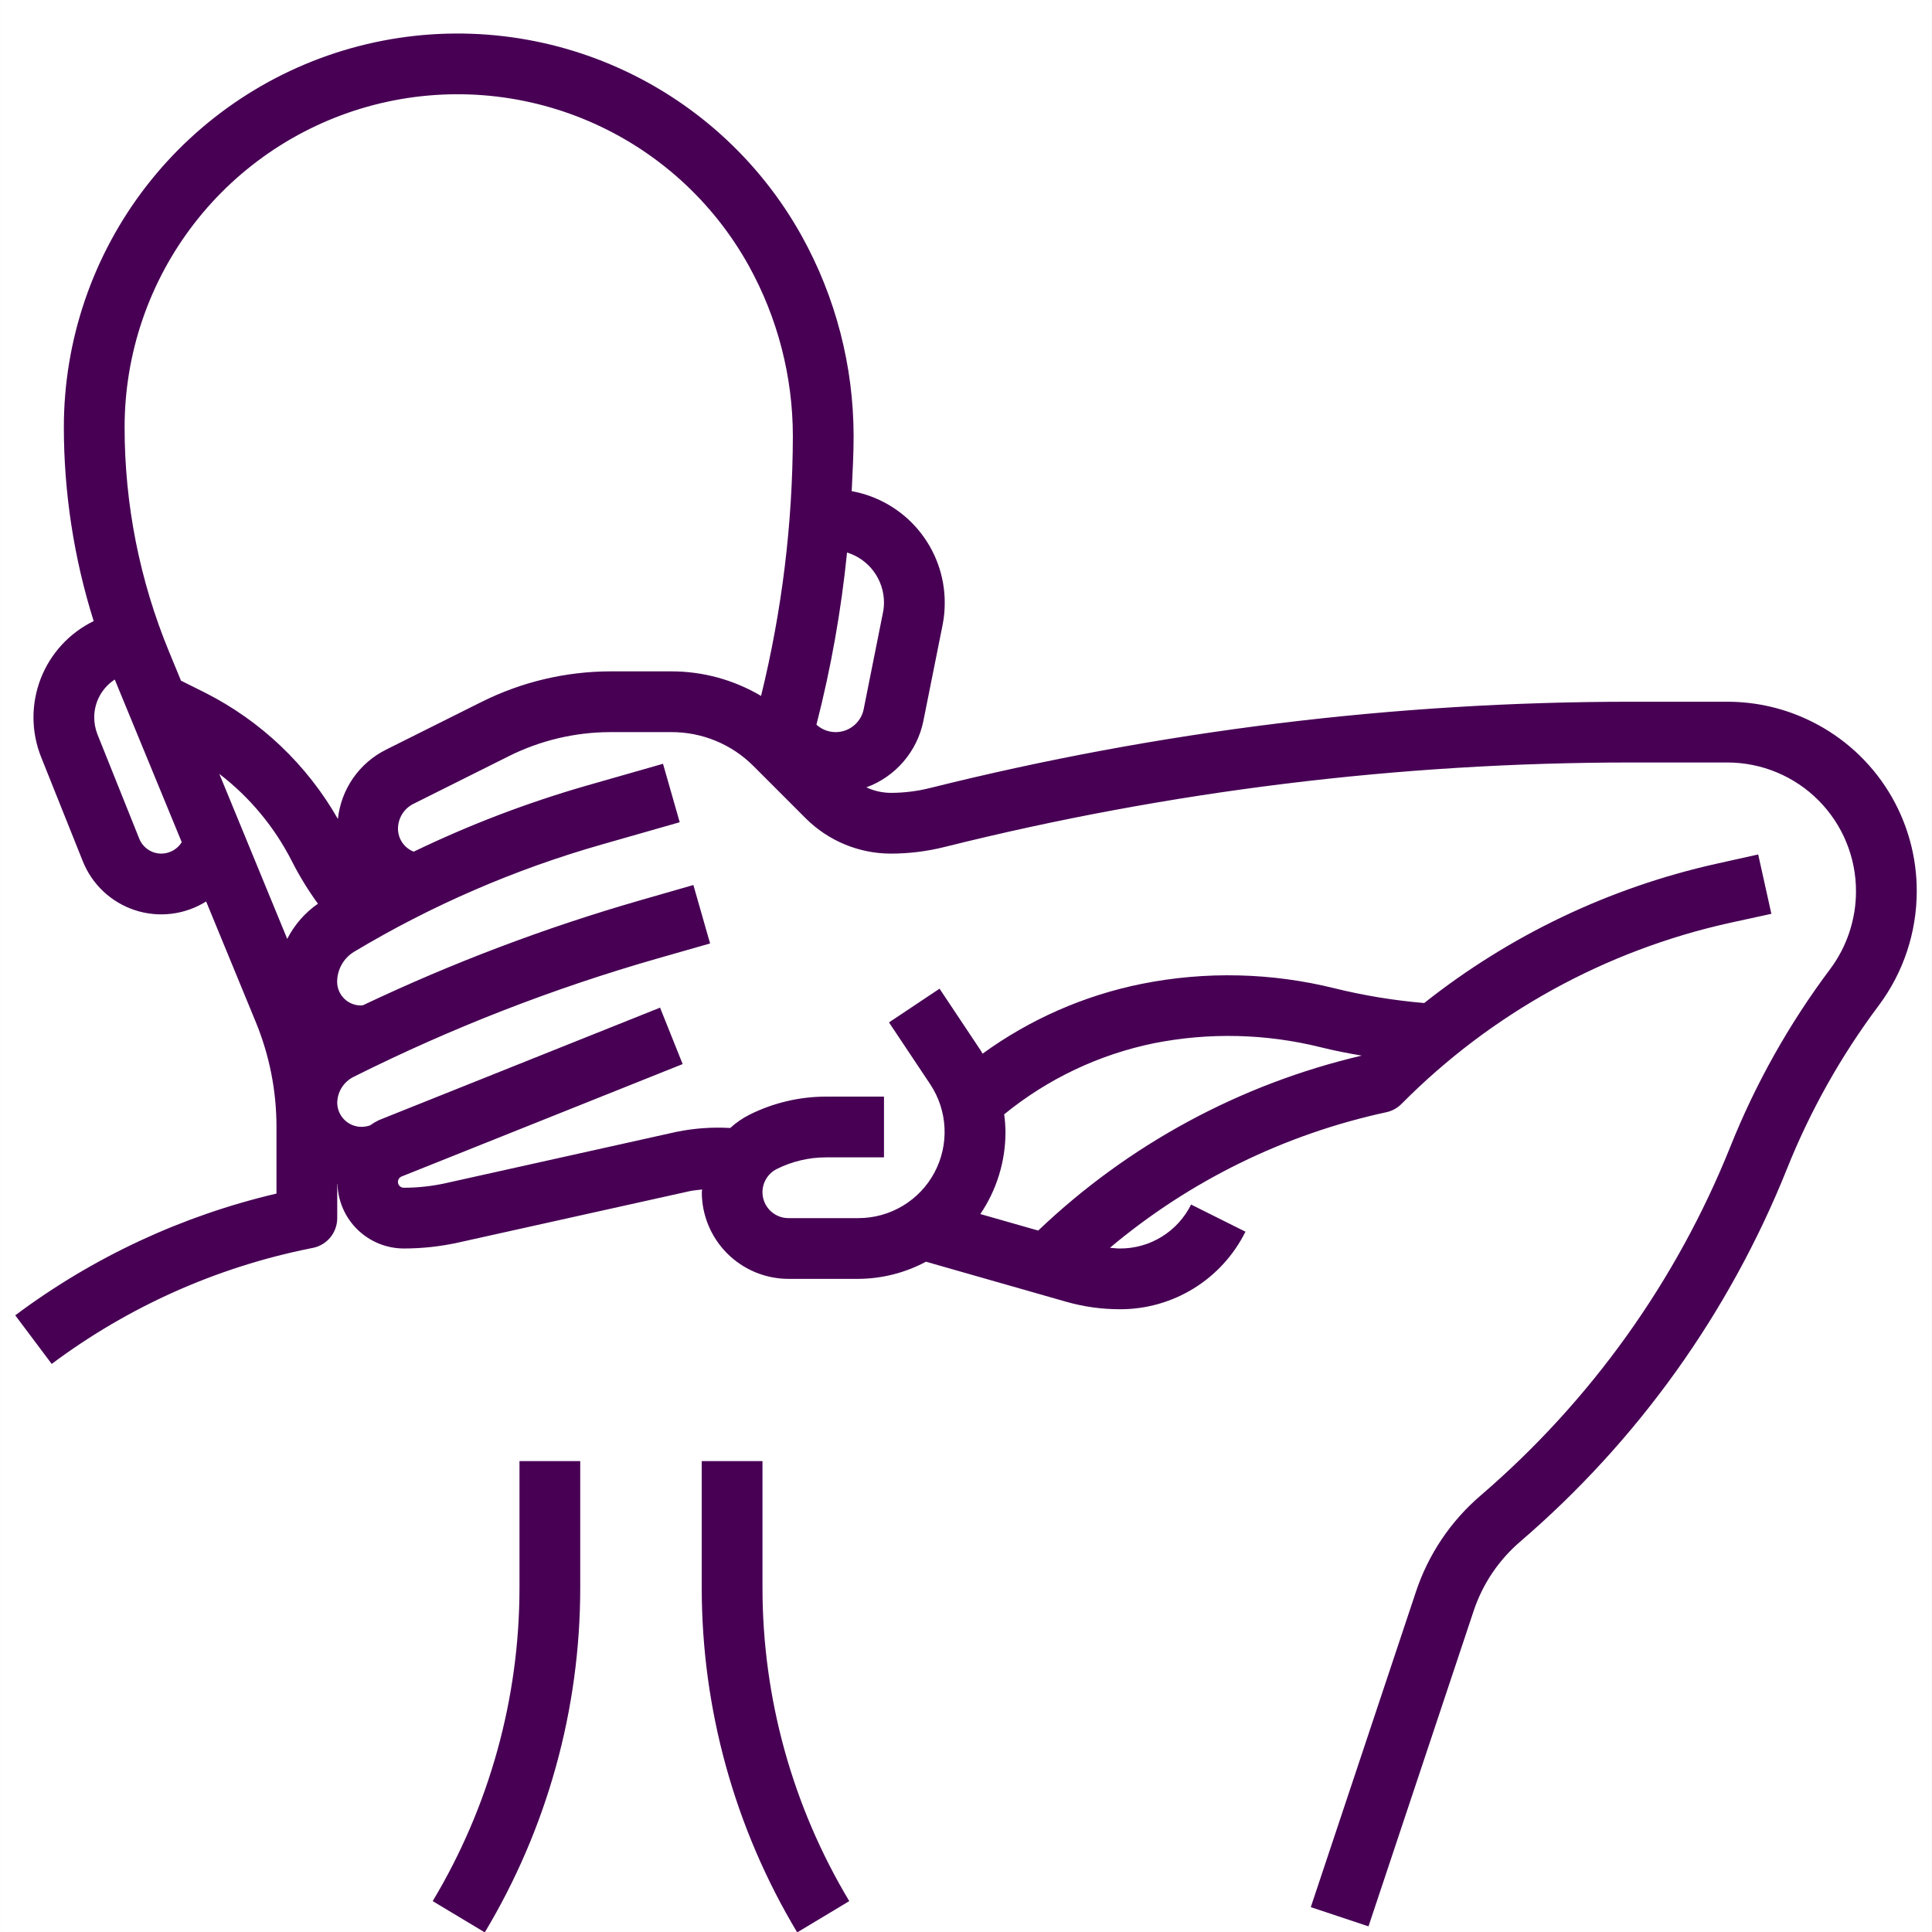
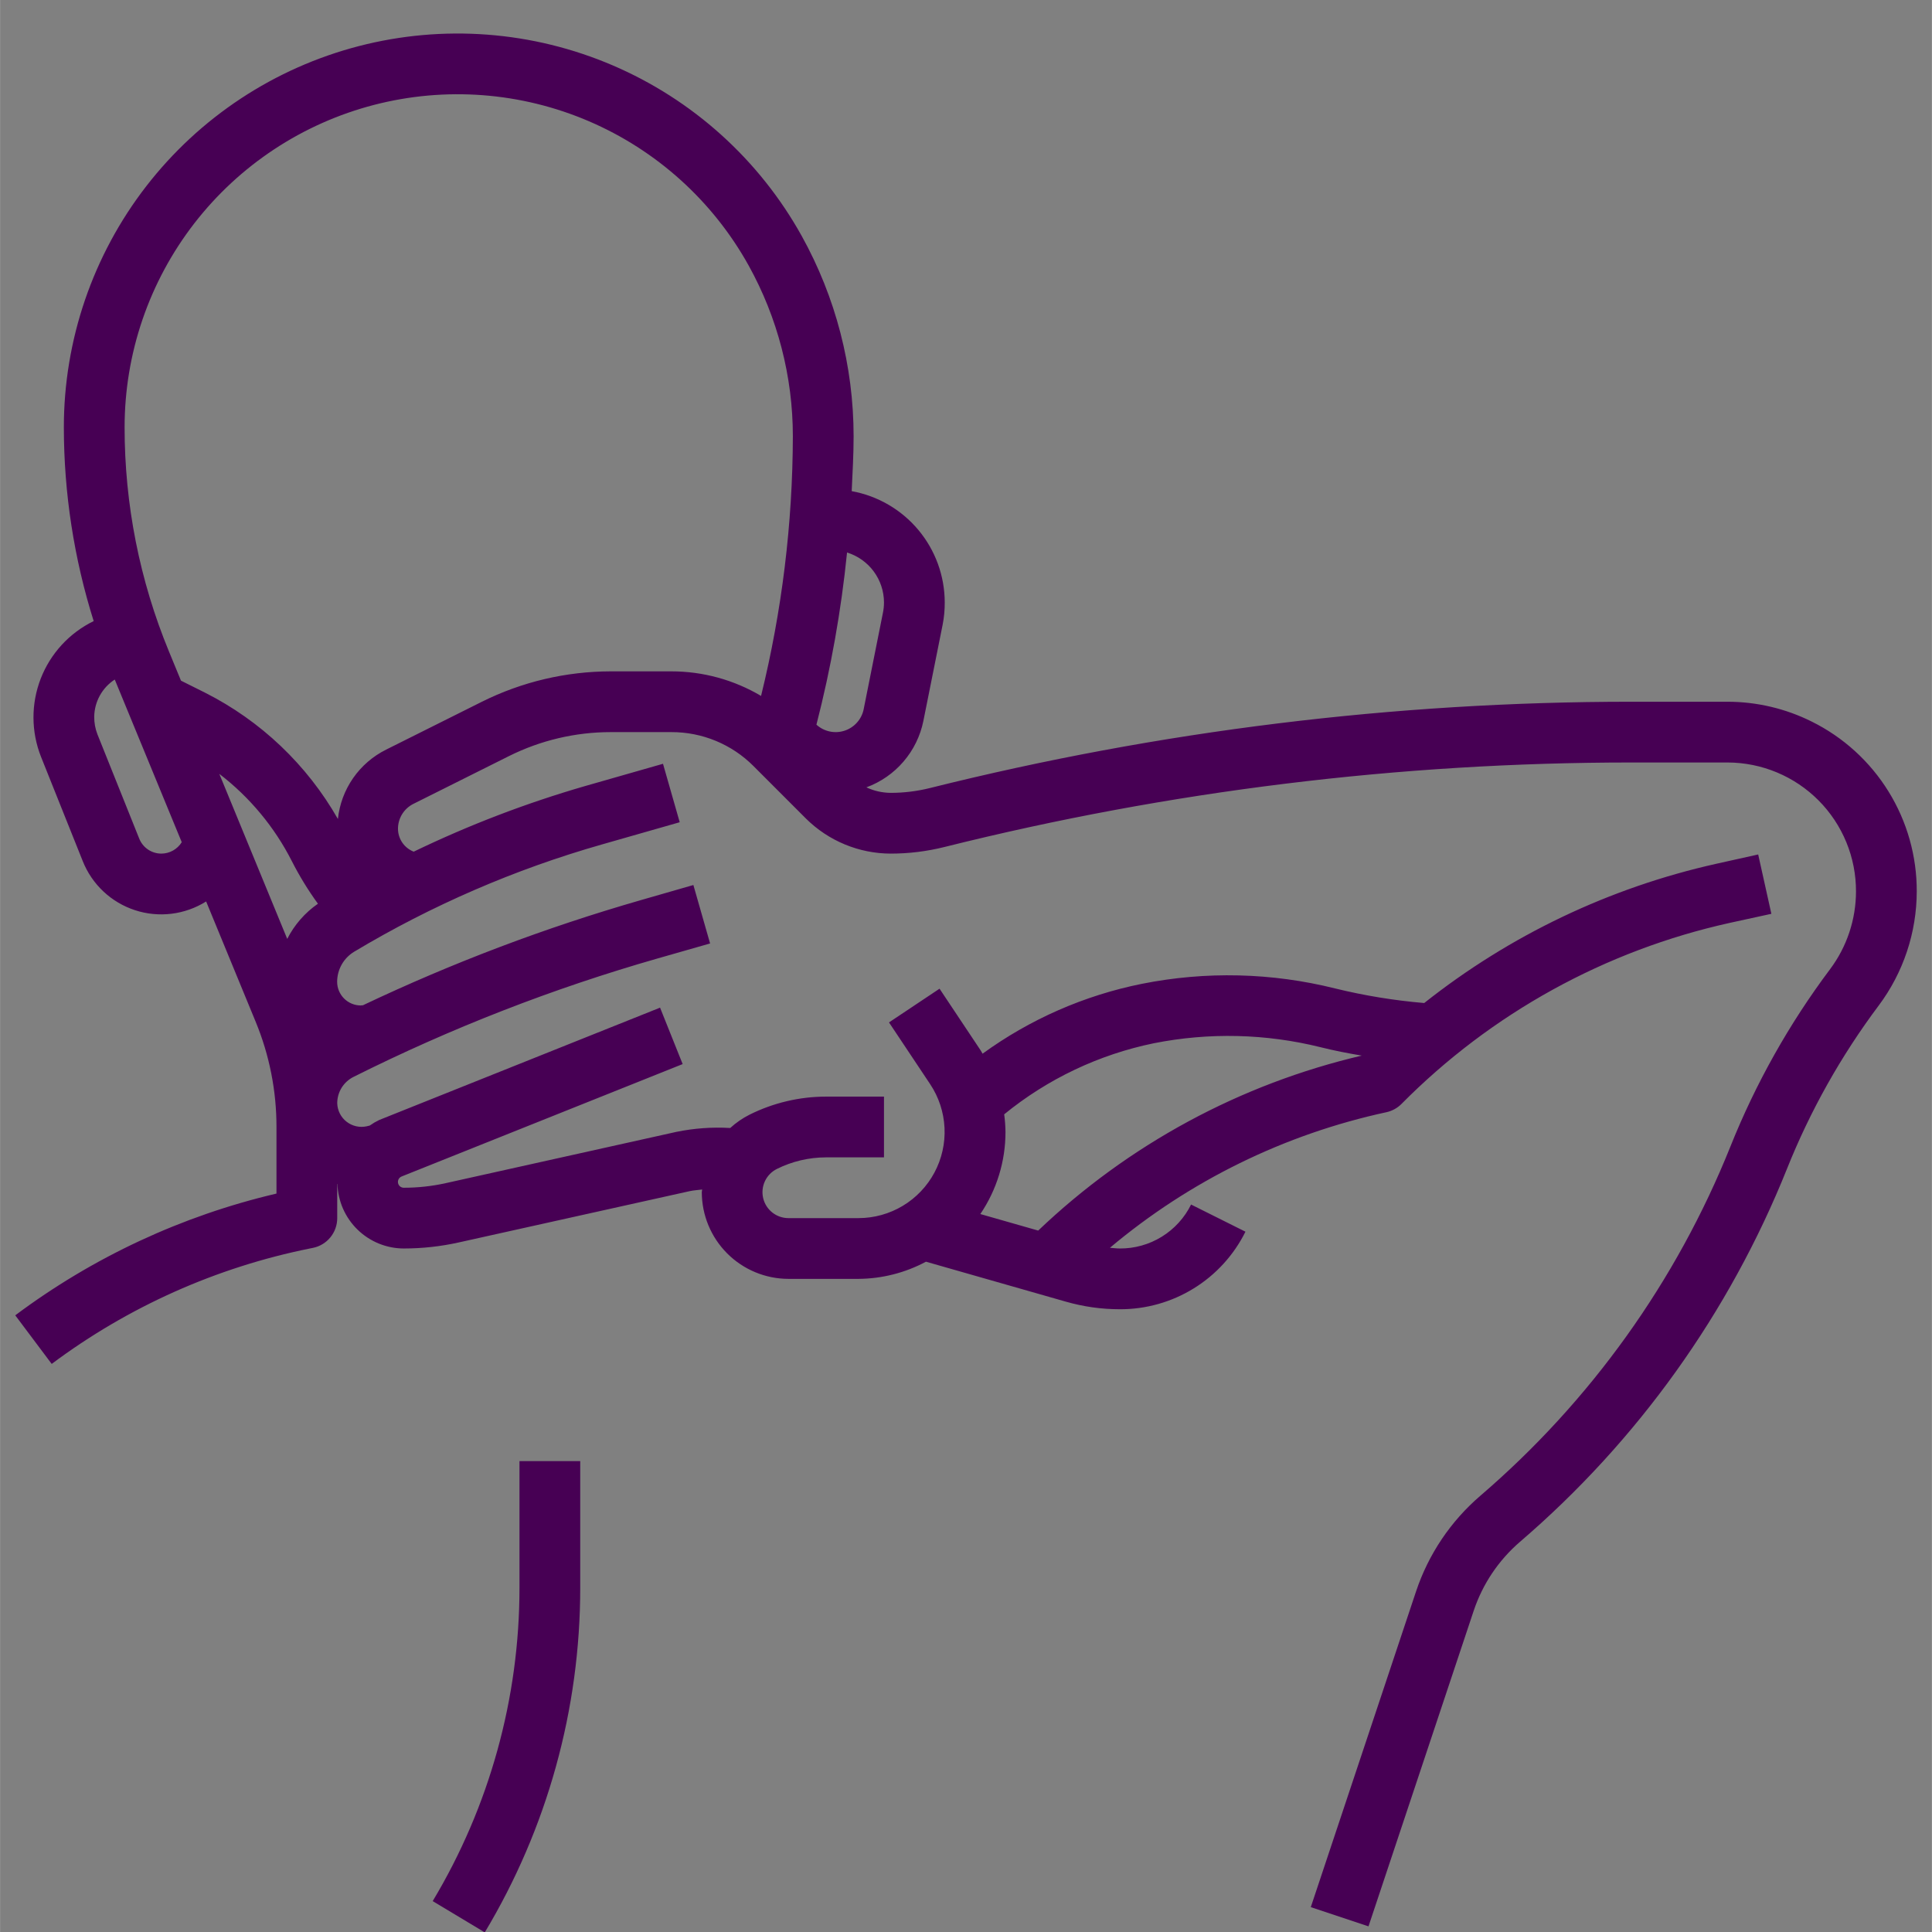
<svg xmlns="http://www.w3.org/2000/svg" preserveAspectRatio="xMidYMid meet" height="2380" viewBox="0 0 1784.88 1785" width="2380">
  <rect x="0" y="0" width="1784.88" height="1785" fill="#808080" stroke="none" />
  <defs>
    <clipPath id="81fa0c68fd">
-       <path clip-rule="nonzero" d="M 0 0.059 L 1784.762 0.059 L 1784.762 1784.938 L 0 1784.938 Z M 0 0.059" />
-     </clipPath>
+       </clipPath>
    <clipPath id="bbf5bed56e">
      <path clip-rule="nonzero" d="M 648 1349 L 785 1349 L 785 1784.938 L 648 1784.938 Z M 648 1349" />
    </clipPath>
    <clipPath id="93e1410a64">
      <path clip-rule="nonzero" d="M 399 1349 L 537 1349 L 537 1784.938 L 399 1784.938 Z M 399 1349" />
    </clipPath>
  </defs>
  <g clip-path="url(#81fa0c68fd)">
-     <path fill-rule="nonzero" fill-opacity="1" d="M 0 0.059 L 1784.879 0.059 L 1784.879 1784.941 L 0 1784.941 Z M 0 0.059" fill="#ffffff" />
-     <path fill-rule="nonzero" fill-opacity="1" d="M 0 0.059 L 1784.879 0.059 L 1784.879 1784.941 L 0 1784.941 Z M 0 0.059" fill="#ffffff" />
-   </g>
+     </g>
  <path fill-rule="nonzero" fill-opacity="1" d="M 1673.801 666.668 C 1667.793 663.672 1661.633 661.035 1655.32 658.75 C 1649.008 656.465 1642.582 654.551 1636.051 653.012 C 1629.516 651.469 1622.914 650.305 1616.246 649.527 C 1609.578 648.746 1602.891 648.352 1596.176 648.34 L 1506.734 648.34 C 1452.211 648.352 1397.734 650.023 1343.312 653.367 C 1288.891 656.707 1234.621 661.711 1180.504 668.375 C 1126.387 675.039 1072.523 683.348 1018.914 693.309 C 965.309 703.266 912.055 714.855 859.156 728.07 C 847.23 731.039 835.125 732.527 822.84 732.535 C 814.992 732.445 807.508 730.754 800.387 727.453 C 803.699 726.238 806.918 724.816 810.043 723.188 C 813.172 721.559 816.184 719.742 819.082 717.73 C 821.977 715.719 824.734 713.531 827.352 711.168 C 829.969 708.805 832.422 706.285 834.719 703.609 C 837.016 700.934 839.133 698.121 841.07 695.176 C 843.008 692.23 844.75 689.172 846.297 686.004 C 847.844 682.836 849.184 679.582 850.316 676.242 C 851.449 672.902 852.367 669.508 853.066 666.051 L 870.859 577.172 C 872.195 570.359 872.84 563.484 872.793 556.543 C 872.789 553.512 872.648 550.488 872.379 547.469 C 872.113 544.449 871.711 541.449 871.184 538.465 C 870.652 535.48 869.992 532.523 869.207 529.598 C 868.422 526.672 867.508 523.785 866.473 520.938 C 865.434 518.09 864.273 515.289 862.996 512.543 C 861.715 509.797 860.316 507.109 858.805 504.484 C 857.289 501.859 855.664 499.305 853.93 496.82 C 852.195 494.336 850.355 491.93 848.41 489.605 C 846.465 487.281 844.422 485.043 842.285 482.895 C 840.145 480.75 837.918 478.699 835.602 476.742 C 833.285 474.789 830.887 472.941 828.41 471.195 C 825.93 469.449 823.383 467.812 820.762 466.289 C 818.145 464.766 815.465 463.355 812.723 462.066 C 809.98 460.773 807.188 459.605 804.344 458.555 C 801.5 457.508 798.617 456.582 795.691 455.785 C 792.77 454.984 789.816 454.316 786.832 453.773 C 787.621 436.934 788.602 420.098 788.602 402.977 C 788.59 386.863 787.566 370.816 785.523 354.832 C 783.48 338.848 780.438 323.055 776.395 307.457 C 772.352 291.859 767.34 276.578 761.363 261.613 C 755.383 246.652 748.484 232.125 740.668 218.035 C 738.242 213.672 735.73 209.359 733.129 205.102 C 730.523 200.84 727.836 196.637 725.062 192.488 C 722.285 188.34 719.426 184.246 716.484 180.215 C 713.539 176.184 710.516 172.215 707.406 168.309 C 704.301 164.402 701.113 160.562 697.848 156.785 C 694.582 153.012 691.242 149.305 687.824 145.664 C 684.406 142.027 680.914 138.461 677.352 134.969 C 673.785 131.473 670.152 128.055 666.445 124.707 C 662.742 121.363 658.969 118.098 655.129 114.906 C 651.289 111.719 647.383 108.609 643.418 105.582 C 639.449 102.551 635.422 99.605 631.332 96.742 C 627.242 93.879 623.098 91.102 618.891 88.41 C 614.688 85.719 610.434 83.113 606.121 80.598 C 601.812 78.082 597.449 75.652 593.039 73.316 C 588.629 70.977 584.172 68.734 579.668 66.578 C 575.168 64.426 570.621 62.363 566.031 60.398 C 561.445 58.43 556.82 56.559 552.152 54.781 C 547.488 53.008 542.789 51.328 538.055 49.746 C 533.32 48.16 528.559 46.676 523.762 45.289 C 518.969 43.902 514.145 42.617 509.297 41.426 C 504.449 40.238 499.578 39.152 494.688 38.164 C 489.793 37.176 484.883 36.289 479.953 35.504 C 475.023 34.719 470.078 34.035 465.121 33.453 C 460.164 32.871 455.195 32.391 450.219 32.012 C 445.242 31.633 440.258 31.359 435.27 31.188 C 430.281 31.016 425.293 30.945 420.301 30.977 C 415.309 31.012 410.32 31.145 405.336 31.383 C 400.348 31.621 395.371 31.965 390.398 32.406 C 385.426 32.852 380.465 33.395 375.516 34.043 C 370.566 34.691 365.633 35.438 360.715 36.289 C 355.793 37.141 350.895 38.094 346.016 39.145 C 341.137 40.195 336.281 41.348 331.449 42.602 C 326.617 43.852 321.812 45.203 317.035 46.652 C 312.262 48.105 307.516 49.652 302.801 51.297 C 298.09 52.941 293.414 54.684 288.773 56.52 C 284.133 58.359 279.531 60.293 274.969 62.32 C 270.406 64.348 265.891 66.465 261.414 68.68 C 256.941 70.891 252.516 73.195 248.133 75.594 C 243.754 77.988 239.426 80.473 235.148 83.047 C 230.875 85.621 226.652 88.281 222.484 91.027 C 218.316 93.773 214.207 96.605 210.156 99.523 C 206.105 102.441 202.117 105.438 198.188 108.52 C 194.262 111.602 190.398 114.762 186.602 118 C 182.805 121.238 179.074 124.555 175.414 127.949 C 171.754 131.344 168.164 134.809 164.645 138.352 C 161.125 141.891 157.684 145.504 154.312 149.188 C 150.945 152.871 147.652 156.621 144.438 160.438 C 141.223 164.258 138.086 168.141 135.031 172.086 C 131.977 176.035 129.004 180.043 126.113 184.113 C 123.223 188.184 120.418 192.309 117.699 196.496 C 114.977 200.68 112.344 204.922 109.797 209.215 C 107.254 213.508 104.797 217.852 102.43 222.246 C 100.062 226.641 97.789 231.082 95.602 235.57 C 93.418 240.059 91.328 244.59 89.332 249.164 C 87.332 253.742 85.43 258.355 83.621 263.008 C 81.816 267.66 80.105 272.348 78.488 277.07 C 76.875 281.793 75.359 286.547 73.938 291.336 C 72.52 296.121 71.199 300.934 69.98 305.773 C 68.758 310.613 67.637 315.477 66.617 320.363 C 65.598 325.25 64.676 330.152 63.859 335.078 C 63.039 340 62.324 344.941 61.707 349.895 C 61.094 354.848 60.578 359.812 60.168 364.785 C 59.758 369.762 59.449 374.742 59.242 379.73 C 59.039 384.719 58.934 389.707 58.934 394.699 C 58.949 425.082 61.266 455.285 65.887 485.316 C 70.508 515.344 77.375 544.848 86.492 573.832 C 85.105 574.508 83.738 575.211 82.383 575.949 C 81.031 576.691 79.695 577.461 78.379 578.262 C 77.062 579.062 75.762 579.895 74.484 580.754 C 73.207 581.617 71.949 582.508 70.715 583.43 C 69.477 584.348 68.262 585.297 67.07 586.273 C 65.879 587.25 64.707 588.258 63.562 589.289 C 62.418 590.32 61.297 591.379 60.203 592.461 C 59.105 593.547 58.035 594.656 56.992 595.789 C 55.949 596.926 54.934 598.082 53.941 599.266 C 52.953 600.445 51.992 601.652 51.059 602.879 C 50.125 604.105 49.219 605.352 48.344 606.621 C 47.469 607.891 46.625 609.18 45.809 610.488 C 44.996 611.797 44.211 613.125 43.457 614.469 C 42.707 615.816 41.984 617.176 41.297 618.555 C 40.605 619.934 39.949 621.328 39.328 622.738 C 38.703 624.148 38.113 625.574 37.555 627.012 C 37 628.449 36.477 629.898 35.984 631.359 C 35.496 632.82 35.039 634.293 34.621 635.777 C 34.199 637.258 33.812 638.75 33.465 640.254 C 33.113 641.754 32.797 643.262 32.516 644.777 C 32.234 646.293 31.992 647.816 31.781 649.344 C 31.574 650.871 31.398 652.402 31.262 653.938 C 31.125 655.473 31.023 657.012 30.957 658.551 C 30.891 660.09 30.863 661.633 30.867 663.172 C 30.875 664.715 30.918 666.254 30.996 667.793 C 31.074 669.332 31.188 670.871 31.34 672.406 C 31.488 673.938 31.676 675.469 31.898 676.996 C 32.121 678.52 32.379 680.039 32.672 681.555 C 32.965 683.066 33.293 684.574 33.656 686.07 C 34.02 687.57 34.418 689.059 34.848 690.535 C 35.281 692.016 35.75 693.484 36.25 694.941 C 36.754 696.402 37.289 697.844 37.855 699.277 L 76.391 795.594 C 76.918 796.918 77.48 798.227 78.078 799.52 C 78.676 800.812 79.309 802.09 79.977 803.348 C 80.645 804.609 81.348 805.848 82.082 807.066 C 82.82 808.289 83.59 809.488 84.391 810.664 C 85.191 811.844 86.027 813 86.891 814.129 C 87.758 815.262 88.652 816.371 89.578 817.453 C 90.504 818.539 91.457 819.594 92.441 820.625 C 93.426 821.656 94.438 822.66 95.477 823.637 C 96.516 824.613 97.578 825.559 98.672 826.477 C 99.762 827.395 100.875 828.281 102.016 829.137 C 103.152 829.992 104.316 830.816 105.5 831.609 C 106.684 832.402 107.891 833.164 109.117 833.891 C 110.344 834.617 111.586 835.309 112.852 835.965 C 114.113 836.625 115.395 837.25 116.695 837.836 C 117.992 838.426 119.305 838.977 120.633 839.492 C 121.961 840.012 123.305 840.488 124.656 840.934 C 126.012 841.375 127.379 841.781 128.754 842.148 C 130.133 842.516 131.516 842.848 132.91 843.141 C 134.309 843.43 135.707 843.684 137.117 843.902 C 138.527 844.117 139.941 844.293 141.359 844.43 C 142.777 844.566 144.199 844.668 145.621 844.727 C 147.047 844.789 148.469 844.809 149.895 844.789 C 151.32 844.773 152.742 844.715 154.164 844.621 C 155.586 844.523 157.004 844.387 158.422 844.215 C 159.836 844.043 161.242 843.828 162.645 843.578 C 164.051 843.328 165.445 843.039 166.832 842.711 C 168.219 842.383 169.594 842.02 170.961 841.617 C 172.328 841.215 173.684 840.773 175.027 840.297 C 176.371 839.82 177.699 839.309 179.016 838.758 C 180.328 838.207 181.629 837.621 182.91 837 C 184.191 836.379 185.457 835.727 186.703 835.035 C 187.953 834.344 189.18 833.621 190.387 832.863 L 236.102 943.887 C 242.48 959.32 247.293 975.23 250.535 991.613 C 253.781 1007.996 255.398 1024.539 255.383 1041.238 L 255.383 1102.758 C 233.605 1107.859 212.148 1114.07 191.012 1121.383 C 169.875 1128.699 149.168 1137.078 128.895 1146.527 C 108.621 1155.977 88.887 1166.441 69.691 1177.922 C 50.496 1189.406 31.945 1201.844 14.031 1215.238 L 47.707 1260.141 C 65.309 1246.98 83.586 1234.836 102.531 1223.703 C 121.48 1212.57 140.988 1202.52 161.051 1193.551 C 181.113 1184.582 201.609 1176.75 222.539 1170.055 C 243.473 1163.355 264.711 1157.84 286.254 1153.496 L 289.059 1152.934 C 290.633 1152.613 292.168 1152.16 293.664 1151.578 C 295.156 1150.992 296.594 1150.285 297.965 1149.453 C 299.34 1148.625 300.633 1147.684 301.844 1146.629 C 303.059 1145.578 304.172 1144.43 305.188 1143.184 C 306.203 1141.941 307.105 1140.621 307.895 1139.223 C 308.68 1137.824 309.344 1136.367 309.883 1134.855 C 310.422 1133.344 310.828 1131.797 311.102 1130.215 C 311.375 1128.633 311.512 1127.039 311.512 1125.434 L 311.512 1093.859 L 311.707 1093.859 C 311.766 1095.832 311.922 1097.797 312.168 1099.75 C 312.418 1101.707 312.758 1103.648 313.195 1105.57 C 313.629 1107.496 314.156 1109.395 314.773 1111.266 C 315.391 1113.141 316.098 1114.98 316.891 1116.785 C 317.688 1118.59 318.566 1120.352 319.531 1122.07 C 320.496 1123.793 321.539 1125.461 322.664 1127.082 C 323.789 1128.703 324.988 1130.266 326.266 1131.77 C 327.539 1133.273 328.883 1134.715 330.297 1136.09 C 331.711 1137.465 333.188 1138.766 334.727 1140 C 336.266 1141.234 337.863 1142.391 339.512 1143.469 C 341.164 1144.547 342.863 1145.547 344.609 1146.461 C 346.355 1147.379 348.141 1148.207 349.969 1148.953 C 351.793 1149.695 353.652 1150.352 355.543 1150.918 C 357.43 1151.48 359.344 1151.953 361.277 1152.336 C 363.215 1152.719 365.164 1153.004 367.125 1153.199 C 369.086 1153.395 371.055 1153.492 373.027 1153.496 C 390.191 1153.484 407.152 1151.613 423.906 1147.883 L 637.055 1100.539 C 640.871 1099.699 644.801 1099.527 648.672 1098.996 C 648.672 1099.836 648.336 1100.594 648.336 1101.465 C 648.34 1102.773 648.371 1104.086 648.438 1105.391 C 648.504 1106.699 648.602 1108.008 648.73 1109.309 C 648.859 1110.613 649.02 1111.914 649.215 1113.207 C 649.406 1114.504 649.633 1115.793 649.887 1117.078 C 650.145 1118.363 650.434 1119.641 650.75 1120.91 C 651.07 1122.18 651.422 1123.441 651.801 1124.695 C 652.184 1125.949 652.594 1127.191 653.035 1128.426 C 653.477 1129.66 653.949 1130.879 654.449 1132.09 C 654.953 1133.301 655.484 1134.496 656.043 1135.68 C 656.605 1136.867 657.191 1138.035 657.812 1139.191 C 658.43 1140.344 659.074 1141.484 659.746 1142.609 C 660.422 1143.73 661.121 1144.836 661.848 1145.926 C 662.578 1147.016 663.332 1148.086 664.109 1149.137 C 664.891 1150.191 665.695 1151.223 666.527 1152.234 C 667.359 1153.25 668.215 1154.238 669.094 1155.211 C 669.973 1156.18 670.875 1157.129 671.801 1158.059 C 672.727 1158.984 673.676 1159.887 674.645 1160.766 C 675.613 1161.648 676.605 1162.504 677.617 1163.336 C 678.629 1164.164 679.664 1164.973 680.715 1165.754 C 681.766 1166.535 682.836 1167.289 683.926 1168.016 C 685.012 1168.746 686.117 1169.445 687.242 1170.121 C 688.363 1170.797 689.504 1171.441 690.656 1172.059 C 691.812 1172.68 692.98 1173.27 694.164 1173.828 C 695.348 1174.391 696.547 1174.922 697.754 1175.426 C 698.965 1175.93 700.188 1176.398 701.418 1176.844 C 702.652 1177.285 703.895 1177.699 705.148 1178.078 C 706.398 1178.461 707.66 1178.812 708.934 1179.133 C 710.203 1179.453 711.48 1179.742 712.766 1180 C 714.047 1180.254 715.34 1180.48 716.633 1180.676 C 717.93 1180.871 719.227 1181.031 720.531 1181.164 C 721.836 1181.293 723.141 1181.391 724.449 1181.457 C 725.758 1181.523 727.066 1181.559 728.375 1181.562 L 793.148 1181.562 C 804.02 1181.484 814.727 1180.105 825.266 1177.426 C 835.801 1174.742 845.863 1170.836 855.449 1165.703 L 984.77 1202.637 C 1001.039 1207.297 1017.633 1209.625 1034.555 1209.625 C 1037.551 1209.637 1040.543 1209.543 1043.531 1209.344 C 1046.52 1209.148 1049.5 1208.848 1052.465 1208.441 C 1055.434 1208.035 1058.383 1207.527 1061.316 1206.918 C 1064.25 1206.309 1067.156 1205.598 1070.039 1204.785 C 1072.922 1203.973 1075.773 1203.062 1078.594 1202.051 C 1081.414 1201.039 1084.191 1199.93 1086.934 1198.727 C 1089.676 1197.523 1092.375 1196.223 1095.027 1194.832 C 1097.68 1193.438 1100.277 1191.957 1102.828 1190.383 C 1105.375 1188.809 1107.867 1187.148 1110.301 1185.402 C 1112.734 1183.656 1115.105 1181.828 1117.41 1179.918 C 1119.715 1178.004 1121.953 1176.016 1124.121 1173.949 C 1126.285 1171.879 1128.379 1169.742 1130.398 1167.527 C 1132.418 1165.316 1134.355 1163.035 1136.215 1160.688 C 1138.074 1158.34 1139.852 1155.93 1141.543 1153.457 C 1143.234 1150.984 1144.84 1148.457 1146.355 1145.875 C 1147.871 1143.293 1149.297 1140.66 1150.629 1137.977 L 1100.395 1112.887 C 1099.641 1114.41 1098.836 1115.906 1097.977 1117.371 C 1097.117 1118.84 1096.211 1120.273 1095.254 1121.676 C 1094.293 1123.082 1093.289 1124.449 1092.234 1125.781 C 1091.18 1127.113 1090.082 1128.41 1088.938 1129.664 C 1087.793 1130.922 1086.605 1132.137 1085.379 1133.309 C 1084.148 1134.484 1082.879 1135.613 1081.57 1136.695 C 1080.266 1137.781 1078.918 1138.82 1077.539 1139.809 C 1076.16 1140.801 1074.746 1141.742 1073.301 1142.633 C 1071.852 1143.527 1070.379 1144.367 1068.871 1145.156 C 1067.367 1145.945 1065.836 1146.68 1064.281 1147.363 C 1062.723 1148.043 1061.145 1148.672 1059.547 1149.242 C 1057.945 1149.816 1056.328 1150.332 1054.691 1150.789 C 1053.055 1151.246 1051.406 1151.648 1049.738 1151.992 C 1048.074 1152.336 1046.402 1152.621 1044.719 1152.848 C 1043.035 1153.074 1041.344 1153.242 1039.648 1153.348 C 1037.953 1153.457 1036.254 1153.508 1034.555 1153.496 C 1031.496 1153.496 1028.465 1153.074 1025.406 1152.852 C 1034.57 1145.145 1043.961 1137.727 1053.578 1130.594 C 1063.191 1123.461 1073.016 1116.625 1083.047 1110.086 C 1093.078 1103.551 1103.301 1097.324 1113.711 1091.41 C 1124.121 1085.496 1134.699 1079.902 1145.449 1074.629 C 1156.199 1069.355 1167.098 1064.414 1178.148 1059.805 C 1189.199 1055.195 1200.379 1050.926 1211.688 1046.996 C 1223 1043.066 1234.418 1039.484 1245.945 1036.25 C 1257.473 1033.012 1269.086 1030.129 1280.789 1027.602 C 1283.453 1027.027 1285.977 1026.086 1288.367 1024.777 C 1290.754 1023.469 1292.906 1021.848 1294.824 1019.91 C 1305.117 1009.52 1315.77 999.504 1326.777 989.875 C 1337.789 980.242 1349.129 971.02 1360.797 962.199 C 1372.469 953.379 1384.438 944.988 1396.711 937.023 C 1408.98 929.062 1421.52 921.547 1434.328 914.48 C 1447.137 907.414 1460.18 900.816 1473.461 894.684 C 1486.742 888.551 1500.223 882.902 1513.91 877.734 C 1527.594 872.566 1541.445 867.895 1555.465 863.715 C 1569.484 859.539 1583.633 855.871 1597.914 852.703 L 1636.531 844.285 L 1624.352 789.449 L 1585.734 798.035 C 1561.18 803.512 1537.008 810.352 1513.223 818.555 C 1489.441 826.758 1466.191 836.273 1443.48 847.098 C 1420.77 857.922 1398.738 869.992 1377.387 883.305 C 1356.039 896.613 1335.504 911.082 1315.785 926.711 C 1288 924.352 1260.562 919.859 1233.473 913.238 C 1218.902 909.598 1204.168 906.766 1189.281 904.754 C 1174.395 902.738 1159.445 901.555 1144.426 901.195 C 1129.406 900.836 1114.414 901.309 1099.449 902.609 C 1084.48 903.906 1069.633 906.031 1054.902 908.973 C 1041.66 911.633 1028.594 915 1015.715 919.066 C 1002.832 923.133 990.207 927.879 977.836 933.305 C 965.465 938.73 953.418 944.805 941.703 951.527 C 929.984 958.25 918.66 965.582 907.734 973.52 C 907.117 972.539 906.668 971.5 906.023 970.547 L 867.996 913.465 L 821.297 944.613 L 859.324 1001.668 C 861.309 1004.652 863.09 1007.754 864.656 1010.977 C 866.223 1014.199 867.57 1017.516 868.691 1020.918 C 869.809 1024.324 870.695 1027.785 871.352 1031.312 C 872.004 1034.836 872.414 1038.387 872.59 1041.965 C 872.762 1045.547 872.695 1049.121 872.383 1052.691 C 872.074 1056.262 871.527 1059.797 870.738 1063.293 C 869.953 1066.789 868.934 1070.219 867.684 1073.578 C 866.434 1076.938 864.965 1080.195 863.277 1083.355 C 861.586 1086.516 859.691 1089.551 857.59 1092.453 C 855.492 1095.359 853.207 1098.109 850.734 1100.707 C 848.266 1103.301 845.629 1105.719 842.832 1107.961 C 840.035 1110.199 837.102 1112.242 834.027 1114.086 C 830.953 1115.93 827.77 1117.559 824.477 1118.973 C 821.184 1120.387 817.809 1121.574 814.355 1122.531 C 810.902 1123.492 807.402 1124.211 803.852 1124.699 C 800.301 1125.184 796.73 1125.43 793.148 1125.434 L 728.375 1125.434 C 727.035 1125.434 725.703 1125.32 724.383 1125.098 C 723.059 1124.875 721.766 1124.547 720.5 1124.105 C 719.234 1123.664 718.012 1123.121 716.836 1122.477 C 715.66 1121.832 714.547 1121.094 713.496 1120.262 C 712.445 1119.43 711.469 1118.516 710.57 1117.523 C 709.672 1116.527 708.863 1115.465 708.145 1114.332 C 707.426 1113.199 706.805 1112.02 706.281 1110.781 C 705.762 1109.547 705.348 1108.277 705.039 1106.973 C 704.73 1105.668 704.535 1104.348 704.449 1103.008 C 704.359 1101.672 704.387 1100.336 704.523 1099 C 704.664 1097.668 704.91 1096.355 705.27 1095.062 C 705.629 1093.77 706.09 1092.52 706.66 1091.305 C 707.227 1090.09 707.895 1088.93 708.656 1087.828 C 709.418 1086.727 710.27 1085.695 711.203 1084.734 C 712.141 1083.773 713.148 1082.898 714.23 1082.109 C 715.316 1081.32 716.457 1080.625 717.656 1080.023 C 724.707 1076.508 732.07 1073.848 739.738 1072.035 C 747.406 1070.227 755.184 1069.316 763.062 1069.305 L 816.664 1069.305 L 816.664 1013.176 L 763.062 1013.176 C 750.824 1013.191 738.75 1014.605 726.836 1017.418 C 714.926 1020.227 703.492 1024.363 692.539 1029.816 C 685.988 1033.102 680.008 1037.219 674.605 1042.164 C 657.852 1041.199 641.258 1042.398 624.82 1045.758 L 411.758 1093.129 C 399 1095.953 386.09 1097.363 373.027 1097.367 C 372.398 1097.375 371.785 1097.27 371.191 1097.062 C 370.594 1096.852 370.055 1096.547 369.566 1096.148 C 369.078 1095.746 368.676 1095.277 368.352 1094.734 C 368.031 1094.191 367.809 1093.613 367.691 1092.992 C 367.574 1092.375 367.562 1091.754 367.664 1091.129 C 367.762 1090.508 367.965 1089.922 368.27 1089.367 C 368.574 1088.816 368.965 1088.336 369.441 1087.922 C 369.914 1087.504 370.445 1087.184 371.035 1086.957 L 630.656 983.117 L 609.777 930.977 L 350.211 1034.812 C 347.188 1036.266 344.309 1037.957 341.566 1039.895 L 338.762 1040.594 C 337.957 1040.77 337.148 1040.902 336.328 1040.988 C 335.512 1041.078 334.691 1041.117 333.867 1041.117 C 333.043 1041.113 332.223 1041.062 331.406 1040.969 C 330.59 1040.879 329.777 1040.738 328.977 1040.559 C 328.176 1040.375 327.383 1040.148 326.605 1039.879 C 325.828 1039.609 325.07 1039.301 324.324 1038.945 C 323.582 1038.594 322.859 1038.203 322.16 1037.77 C 321.461 1037.336 320.785 1036.867 320.137 1036.363 C 319.488 1035.855 318.871 1035.316 318.281 1034.742 C 317.691 1034.168 317.137 1033.562 316.613 1032.926 C 316.09 1032.289 315.605 1031.629 315.152 1030.938 C 314.703 1030.25 314.293 1029.539 313.922 1028.805 C 313.551 1028.07 313.219 1027.32 312.93 1026.547 C 312.641 1025.777 312.395 1024.992 312.195 1024.195 C 311.992 1023.398 311.832 1022.594 311.719 1021.777 C 311.605 1020.965 311.535 1020.145 311.512 1019.32 C 311.508 1018.062 311.594 1016.805 311.766 1015.555 C 311.938 1014.305 312.195 1013.074 312.539 1011.859 C 312.883 1010.648 313.309 1009.465 313.816 1008.309 C 314.324 1007.156 314.91 1006.043 315.574 1004.969 C 316.238 1003.898 316.973 1002.875 317.781 1001.906 C 318.586 1000.938 319.457 1000.027 320.391 999.18 C 321.32 998.332 322.309 997.551 323.352 996.84 C 324.395 996.129 325.48 995.492 326.609 994.934 C 371.66 972.383 417.656 951.969 464.602 933.688 C 511.547 915.406 559.234 899.34 607.672 885.484 L 656 871.676 L 640.562 817.68 L 592.152 831.602 C 503.848 857.012 418.184 889.418 335.168 928.816 C 334.535 928.785 333.91 928.828 333.289 928.957 C 332.574 928.953 331.859 928.918 331.145 928.848 C 330.434 928.777 329.723 928.672 329.023 928.531 C 328.32 928.391 327.625 928.215 326.941 928.008 C 326.254 927.797 325.582 927.555 324.922 927.281 C 324.258 927.008 323.613 926.699 322.98 926.363 C 322.348 926.023 321.734 925.656 321.141 925.258 C 320.547 924.859 319.973 924.43 319.418 923.977 C 318.863 923.523 318.336 923.039 317.828 922.535 C 317.32 922.027 316.844 921.496 316.387 920.941 C 315.934 920.391 315.508 919.812 315.109 919.219 C 314.711 918.621 314.344 918.008 314.008 917.375 C 313.672 916.746 313.363 916.098 313.09 915.438 C 312.816 914.773 312.574 914.102 312.367 913.414 C 312.16 912.73 311.984 912.035 311.848 911.332 C 311.707 910.629 311.602 909.922 311.531 909.211 C 311.461 908.496 311.426 907.781 311.426 907.066 C 311.43 905.676 311.523 904.289 311.703 902.91 C 311.887 901.531 312.156 900.168 312.512 898.824 C 312.867 897.48 313.309 896.164 313.832 894.875 C 314.359 893.59 314.965 892.34 315.648 891.129 C 316.336 889.918 317.094 888.758 317.93 887.645 C 318.762 886.531 319.664 885.477 320.633 884.48 C 321.605 883.48 322.633 882.551 323.723 881.688 C 324.812 880.82 325.953 880.027 327.145 879.309 C 362.945 857.871 399.992 838.863 438.285 822.281 C 476.578 805.699 515.793 791.684 555.922 780.242 L 627.934 759.672 L 612.5 705.676 L 540.516 726.246 C 486.035 742.016 433.258 762.223 382.176 786.867 C 381.113 786.453 380.086 785.965 379.098 785.395 C 378.105 784.828 377.164 784.191 376.27 783.48 C 375.379 782.773 374.543 782.004 373.762 781.168 C 372.984 780.332 372.273 779.445 371.629 778.504 C 370.984 777.562 370.414 776.578 369.914 775.555 C 369.418 774.527 369 773.469 368.664 772.379 C 368.324 771.289 368.07 770.18 367.898 769.051 C 367.727 767.926 367.641 766.789 367.641 765.648 C 367.641 764.473 367.727 763.301 367.887 762.137 C 368.051 760.969 368.293 759.82 368.617 758.691 C 368.938 757.559 369.336 756.453 369.809 755.375 C 370.281 754.297 370.824 753.258 371.441 752.254 C 372.059 751.25 372.738 750.293 373.488 749.387 C 374.234 748.477 375.039 747.621 375.906 746.824 C 376.77 746.023 377.684 745.289 378.648 744.617 C 379.617 743.945 380.621 743.34 381.672 742.805 L 470.215 698.547 C 477.48 694.926 484.93 691.73 492.562 688.969 C 500.195 686.207 507.965 683.895 515.867 682.031 C 523.77 680.168 531.75 678.766 539.816 677.824 C 547.879 676.883 555.969 676.41 564.09 676.406 L 620.215 676.406 C 623.738 676.395 627.25 676.559 630.754 676.895 C 634.258 677.23 637.734 677.738 641.188 678.422 C 644.641 679.102 648.055 679.953 651.422 680.973 C 654.793 681.988 658.102 683.172 661.355 684.52 C 664.609 685.867 667.785 687.371 670.887 689.031 C 673.992 690.695 677.004 692.504 679.93 694.465 C 682.855 696.426 685.672 698.523 688.391 700.762 C 691.105 703 693.703 705.371 696.188 707.867 L 744.539 756.25 C 747.113 758.805 749.801 761.227 752.609 763.52 C 755.418 765.812 758.332 767.961 761.348 769.969 C 764.367 771.977 767.473 773.836 770.672 775.539 C 773.871 777.246 777.145 778.793 780.492 780.18 C 783.844 781.562 787.25 782.785 790.719 783.84 C 794.188 784.895 797.699 785.777 801.254 786.488 C 804.805 787.199 808.387 787.738 811.992 788.102 C 815.598 788.465 819.215 788.652 822.84 788.664 C 839.746 788.66 856.398 786.602 872.793 782.488 C 924.578 769.555 976.711 758.219 1029.191 748.473 C 1081.672 738.727 1134.398 730.598 1187.375 724.078 C 1240.352 717.559 1293.48 712.66 1346.754 709.391 C 1400.031 706.121 1453.359 704.48 1506.734 704.469 L 1596.176 704.469 C 1598.121 704.477 1600.066 704.527 1602.008 704.629 C 1603.949 704.73 1605.891 704.879 1607.824 705.074 C 1609.762 705.273 1611.691 705.516 1613.613 705.805 C 1615.539 706.098 1617.453 706.434 1619.359 706.82 C 1621.27 707.203 1623.164 707.637 1625.051 708.113 C 1626.938 708.594 1628.809 709.117 1630.672 709.688 C 1632.531 710.258 1634.375 710.871 1636.203 711.531 C 1638.035 712.191 1639.848 712.898 1641.645 713.648 C 1643.438 714.398 1645.215 715.191 1646.973 716.027 C 1648.727 716.863 1650.461 717.742 1652.176 718.664 C 1653.887 719.586 1655.578 720.551 1657.242 721.555 C 1658.91 722.562 1660.551 723.605 1662.164 724.691 C 1663.781 725.777 1665.367 726.902 1666.926 728.066 C 1668.484 729.23 1670.016 730.43 1671.516 731.668 C 1673.016 732.906 1674.484 734.18 1675.922 735.492 C 1677.359 736.801 1678.766 738.148 1680.137 739.527 C 1681.508 740.906 1682.848 742.32 1684.148 743.766 C 1685.453 745.211 1686.719 746.688 1687.949 748.195 C 1689.176 749.699 1690.371 751.238 1691.523 752.805 C 1692.68 754.371 1693.793 755.965 1694.871 757.582 C 1695.945 759.203 1696.984 760.852 1697.977 762.523 C 1698.973 764.195 1699.926 765.891 1700.84 767.605 C 1701.754 769.324 1702.621 771.066 1703.449 772.828 C 1704.277 774.586 1705.059 776.367 1705.797 778.168 C 1706.539 779.969 1707.23 781.785 1707.883 783.617 C 1708.531 785.449 1709.137 787.301 1709.699 789.164 C 1710.258 791.027 1710.77 792.902 1711.238 794.789 C 1711.703 796.68 1712.125 798.578 1712.5 800.488 C 1712.875 802.398 1713.199 804.312 1713.48 806.238 C 1713.762 808.164 1713.992 810.098 1714.18 812.031 C 1714.363 813.969 1714.5 815.91 1714.59 817.852 C 1714.68 819.797 1714.723 821.742 1714.719 823.688 C 1714.707 830.105 1714.184 836.48 1713.148 842.816 C 1712.113 849.148 1710.582 855.359 1708.555 861.449 C 1706.527 867.539 1704.027 873.426 1701.055 879.117 C 1698.082 884.805 1694.676 890.219 1690.836 895.363 C 1671.941 920.551 1654.781 946.867 1639.352 974.316 C 1623.926 1001.766 1610.367 1030.105 1598.672 1059.34 C 1592.457 1074.832 1585.785 1090.121 1578.652 1105.211 C 1571.52 1120.301 1563.945 1135.164 1555.922 1149.797 C 1547.898 1164.434 1539.441 1178.812 1530.559 1192.941 C 1521.672 1207.07 1512.371 1220.922 1502.656 1234.492 C 1492.941 1248.062 1482.828 1261.328 1472.316 1274.293 C 1461.805 1287.258 1450.914 1299.895 1439.645 1312.207 C 1428.375 1324.516 1416.746 1336.48 1404.762 1348.094 C 1392.773 1359.707 1380.449 1370.953 1367.789 1381.828 C 1360.938 1387.695 1354.512 1394.004 1348.516 1400.742 C 1342.52 1407.484 1337.004 1414.598 1331.969 1422.086 C 1326.938 1429.574 1322.43 1437.367 1318.453 1445.465 C 1314.473 1453.562 1311.059 1461.891 1308.211 1470.453 L 1210.996 1762.039 L 1264.316 1779.777 L 1361.504 1488.219 C 1363.559 1482.059 1366.016 1476.066 1368.879 1470.238 C 1371.742 1464.414 1374.984 1458.805 1378.605 1453.418 C 1382.227 1448.027 1386.191 1442.906 1390.504 1438.055 C 1394.812 1433.199 1399.434 1428.656 1404.355 1424.426 C 1417.875 1412.82 1431.031 1400.816 1443.832 1388.422 C 1456.629 1376.023 1469.043 1363.254 1481.074 1350.113 C 1493.105 1336.969 1504.734 1323.48 1515.957 1309.641 C 1527.176 1295.801 1537.977 1281.637 1548.348 1267.152 C 1558.719 1252.664 1568.648 1237.879 1578.137 1222.797 C 1587.621 1207.715 1596.645 1192.359 1605.211 1176.734 C 1613.773 1161.109 1621.863 1145.242 1629.477 1129.133 C 1637.09 1113.023 1644.211 1096.703 1650.844 1080.164 C 1661.609 1053.211 1674.102 1027.082 1688.309 1001.777 C 1702.52 976.473 1718.332 952.207 1735.738 928.984 C 1741.383 921.43 1746.387 913.473 1750.758 905.117 C 1755.125 896.762 1758.801 888.109 1761.781 879.164 C 1764.766 870.219 1767.016 861.094 1768.535 851.789 C 1770.059 842.484 1770.828 833.117 1770.848 823.688 C 1770.859 819.633 1770.734 815.582 1770.469 811.539 C 1770.199 807.492 1769.793 803.465 1769.242 799.445 C 1768.695 795.43 1768.008 791.438 1767.18 787.469 C 1766.355 783.5 1765.391 779.566 1764.289 775.664 C 1763.191 771.762 1761.953 767.906 1760.586 764.09 C 1759.215 760.273 1757.715 756.512 1756.082 752.801 C 1754.453 749.09 1752.691 745.441 1750.805 741.852 C 1748.922 738.266 1746.91 734.746 1744.781 731.297 C 1742.648 727.848 1740.402 724.48 1738.035 721.188 C 1735.668 717.895 1733.191 714.691 1730.602 711.57 C 1728.012 708.453 1725.316 705.43 1722.516 702.496 C 1719.719 699.566 1716.82 696.734 1713.82 694.008 C 1710.824 691.277 1707.734 688.656 1704.555 686.141 C 1701.375 683.629 1698.113 681.227 1694.766 678.941 C 1691.418 676.656 1687.996 674.488 1684.496 672.438 C 1681 670.391 1677.434 668.469 1673.801 666.668 Z M 1066.016 963.867 C 1078.715 961.344 1091.516 959.527 1104.414 958.41 C 1117.316 957.297 1130.238 956.895 1143.184 957.199 C 1156.129 957.508 1169.016 958.523 1181.848 960.246 C 1194.68 961.973 1207.383 964.395 1219.949 967.516 C 1232.492 970.66 1245.207 973.129 1258.086 975.289 C 1244.129 978.555 1230.297 982.281 1216.59 986.465 C 1202.879 990.652 1189.324 995.289 1175.922 1000.375 C 1162.523 1005.461 1149.305 1010.988 1136.273 1016.953 C 1123.238 1022.918 1110.418 1029.309 1097.809 1036.129 C 1085.199 1042.945 1072.832 1050.176 1060.703 1057.812 C 1048.578 1065.453 1036.715 1073.488 1025.121 1081.918 C 1013.531 1090.348 1002.23 1099.152 991.219 1108.332 C 980.211 1117.512 969.52 1127.047 959.148 1136.938 L 905.684 1121.672 C 909.449 1116.113 912.785 1110.301 915.684 1104.246 C 918.582 1098.188 921.016 1091.949 922.984 1085.527 C 924.957 1079.105 926.438 1072.578 927.434 1065.934 C 928.426 1059.293 928.922 1052.613 928.922 1045.898 C 928.859 1040.418 928.457 1034.965 927.715 1029.539 C 937.711 1021.383 948.156 1013.859 959.059 1006.965 C 969.961 1000.074 981.238 993.859 992.891 988.328 C 1004.539 982.797 1016.48 977.984 1028.715 973.891 C 1040.945 969.801 1053.379 966.457 1066.016 963.867 Z M 816.664 556.543 C 816.668 559.746 816.352 562.918 815.711 566.059 L 797.945 655.02 C 797.727 656.168 797.43 657.293 797.059 658.398 C 796.688 659.504 796.242 660.582 795.73 661.629 C 795.215 662.676 794.633 663.684 793.988 664.656 C 793.34 665.625 792.629 666.547 791.859 667.426 C 791.09 668.301 790.266 669.125 789.387 669.891 C 788.508 670.656 787.582 671.363 786.609 672.008 C 785.637 672.652 784.625 673.23 783.578 673.742 C 782.527 674.25 781.449 674.691 780.344 675.059 C 779.234 675.426 778.109 675.719 776.965 675.938 C 775.816 676.156 774.66 676.297 773.496 676.363 C 772.332 676.426 771.168 676.414 770.004 676.328 C 768.84 676.238 767.688 676.07 766.547 675.832 C 765.406 675.59 764.285 675.273 763.188 674.883 C 762.086 674.492 761.02 674.031 759.98 673.5 C 758.941 672.965 757.941 672.367 756.984 671.703 C 756.023 671.039 755.113 670.316 754.25 669.531 C 767.691 617.223 777.121 564.199 782.539 510.461 C 783.762 510.84 784.969 511.266 786.156 511.738 C 787.344 512.211 788.512 512.73 789.66 513.297 C 790.809 513.863 791.93 514.473 793.027 515.125 C 794.129 515.781 795.199 516.477 796.242 517.219 C 797.285 517.957 798.301 518.738 799.281 519.559 C 800.266 520.375 801.211 521.234 802.125 522.129 C 803.039 523.023 803.918 523.953 804.758 524.918 C 805.598 525.883 806.398 526.879 807.16 527.906 C 807.922 528.934 808.641 529.992 809.316 531.078 C 809.996 532.16 810.629 533.273 811.219 534.406 C 811.809 535.543 812.352 536.699 812.848 537.879 C 813.348 539.055 813.797 540.254 814.199 541.465 C 814.605 542.68 814.957 543.906 815.262 545.148 C 815.57 546.391 815.824 547.645 816.031 548.906 C 816.238 550.168 816.395 551.438 816.5 552.715 C 816.605 553.988 816.66 555.266 816.664 556.543 Z M 149.047 788.664 C 147.945 788.664 146.848 788.582 145.754 788.422 C 144.664 788.258 143.59 788.012 142.535 787.688 C 141.48 787.363 140.457 786.961 139.461 786.48 C 138.465 786.004 137.516 785.453 136.602 784.828 C 135.691 784.207 134.832 783.52 134.023 782.766 C 133.215 782.016 132.469 781.207 131.781 780.344 C 131.094 779.477 130.477 778.566 129.93 777.609 C 129.379 776.652 128.906 775.66 128.504 774.629 L 89.973 678.484 C 87.914 673.184 86.922 667.691 86.996 662.008 C 87.027 660.312 87.164 658.621 87.398 656.941 C 87.637 655.262 87.977 653.602 88.418 651.961 C 88.855 650.32 89.395 648.715 90.031 647.141 C 90.668 645.566 91.398 644.039 92.223 642.555 C 93.047 641.07 93.957 639.641 94.957 638.266 C 95.957 636.895 97.035 635.586 98.191 634.348 C 99.352 633.105 100.582 631.941 101.883 630.848 C 103.184 629.758 104.543 628.75 105.969 627.828 L 167.852 778.109 C 166.859 779.715 165.684 781.168 164.32 782.473 C 162.961 783.777 161.457 784.895 159.812 785.816 C 158.168 786.738 156.434 787.441 154.609 787.922 C 152.789 788.406 150.934 788.652 149.047 788.664 Z M 202.566 714.996 C 209.566 720.363 216.25 726.105 222.609 732.223 C 228.973 738.34 234.973 744.793 240.609 751.578 C 246.25 758.367 251.496 765.445 256.344 772.816 C 261.191 780.191 265.613 787.812 269.609 795.68 C 276.598 809.414 284.621 822.508 293.691 834.969 C 287.688 839.125 282.285 843.953 277.48 849.453 C 272.68 854.953 268.625 860.957 265.316 867.465 Z M 564.09 620.277 C 553.809 620.293 543.562 620.898 533.352 622.094 C 523.141 623.289 513.031 625.066 503.023 627.43 C 493.02 629.793 483.18 632.723 473.512 636.219 C 463.844 639.715 454.41 643.758 445.207 648.34 L 356.668 692.598 C 353.625 694.109 350.688 695.805 347.859 697.684 C 345.031 699.566 342.332 701.613 339.758 703.836 C 337.188 706.055 334.766 708.426 332.492 710.949 C 330.219 713.473 328.113 716.129 326.176 718.918 C 324.238 721.707 322.48 724.609 320.906 727.617 C 319.332 730.629 317.953 733.723 316.77 736.906 C 315.586 740.09 314.605 743.336 313.828 746.641 C 313.051 749.949 312.484 753.293 312.129 756.668 C 308.578 750.445 304.805 744.359 300.809 738.41 C 296.816 732.461 292.605 726.664 288.188 721.023 C 283.77 715.383 279.148 709.91 274.328 704.609 C 269.508 699.305 264.504 694.188 259.309 689.25 C 254.113 684.312 248.746 679.57 243.207 675.027 C 237.664 670.484 231.965 666.148 226.105 662.02 C 220.25 657.895 214.246 653.988 208.102 650.297 C 201.961 646.609 195.688 643.152 189.293 639.922 L 167.148 628.867 L 156.09 602.035 C 149.324 585.637 143.375 568.945 138.242 551.965 C 133.113 534.98 128.824 517.789 125.379 500.383 C 121.938 482.98 119.352 465.453 117.629 447.793 C 115.906 430.137 115.051 412.438 115.062 394.699 C 115.062 390.477 115.148 386.258 115.324 382.039 C 115.496 377.82 115.758 373.609 116.105 369.402 C 116.453 365.195 116.887 360.996 117.406 356.805 C 117.926 352.617 118.531 348.438 119.227 344.273 C 119.918 340.109 120.695 335.961 121.559 331.828 C 122.422 327.695 123.367 323.586 124.398 319.492 C 125.434 315.398 126.547 311.328 127.75 307.281 C 128.949 303.23 130.23 299.211 131.598 295.215 C 132.961 291.223 134.406 287.258 135.938 283.32 C 137.465 279.387 139.074 275.484 140.762 271.617 C 142.453 267.746 144.223 263.914 146.066 260.117 C 147.914 256.32 149.84 252.566 151.84 248.848 C 153.844 245.133 155.918 241.457 158.074 237.824 C 160.227 234.195 162.453 230.609 164.754 227.07 C 167.055 223.531 169.426 220.039 171.871 216.598 C 174.312 213.156 176.828 209.766 179.41 206.426 C 181.996 203.086 184.648 199.805 187.367 196.574 C 190.086 193.344 192.867 190.172 195.719 187.059 C 198.566 183.941 201.48 180.887 204.457 177.895 C 207.43 174.898 210.465 171.965 213.562 169.098 C 216.66 166.227 219.812 163.422 223.023 160.68 C 226.234 157.941 229.504 155.27 232.824 152.664 C 236.145 150.059 239.52 147.52 242.945 145.055 C 246.371 142.586 249.848 140.191 253.371 137.867 C 256.895 135.547 260.465 133.297 264.082 131.117 C 267.699 128.941 271.359 126.84 275.062 124.816 C 278.77 122.789 282.512 120.84 286.297 118.969 C 290.078 117.098 293.902 115.305 297.758 113.59 C 301.617 111.875 305.508 110.238 309.434 108.684 C 313.359 107.129 317.312 105.656 321.297 104.266 C 325.285 102.875 329.297 101.566 333.336 100.34 C 337.375 99.113 341.438 97.969 345.527 96.91 C 349.613 95.852 353.719 94.879 357.844 93.988 C 361.973 93.098 366.117 92.293 370.273 91.574 C 374.434 90.855 378.609 90.223 382.793 89.672 C 386.98 89.125 391.176 88.664 395.379 88.289 C 399.586 87.914 403.797 87.625 408.012 87.426 C 412.23 87.223 416.449 87.109 420.668 87.082 C 424.891 87.055 429.113 87.113 433.332 87.258 C 437.551 87.402 441.766 87.637 445.973 87.957 C 450.184 88.273 454.383 88.68 458.578 89.172 C 462.77 89.664 466.949 90.242 471.121 90.906 C 475.289 91.574 479.441 92.324 483.582 93.156 C 487.719 93.992 491.836 94.914 495.938 95.918 C 500.039 96.922 504.117 98.012 508.172 99.184 C 512.227 100.359 516.258 101.613 520.258 102.953 C 524.262 104.293 528.238 105.711 532.184 107.215 C 536.129 108.715 540.039 110.301 543.922 111.965 C 547.801 113.625 551.645 115.367 555.453 117.191 C 559.262 119.012 563.031 120.91 566.762 122.887 C 570.492 124.867 574.18 126.918 577.824 129.047 C 581.469 131.176 585.07 133.379 588.625 135.656 C 592.18 137.934 595.688 140.281 599.145 142.703 C 602.602 145.125 606.012 147.613 609.367 150.176 C 612.723 152.738 616.023 155.367 619.27 158.066 C 622.52 160.762 625.707 163.527 628.844 166.355 C 631.977 169.184 635.051 172.074 638.062 175.031 C 641.078 177.984 644.031 181 646.922 184.078 C 649.812 187.156 652.637 190.289 655.398 193.484 C 658.16 196.676 660.855 199.926 663.484 203.23 C 666.109 206.535 668.668 209.891 671.16 213.301 C 673.648 216.711 676.066 220.168 678.414 223.68 C 680.762 227.188 683.035 230.742 685.234 234.344 C 687.438 237.949 689.562 241.594 691.613 245.285 C 698.277 257.301 704.156 269.691 709.254 282.453 C 714.352 295.215 718.621 308.246 722.07 321.547 C 725.516 334.848 728.109 348.316 729.852 361.945 C 731.59 375.578 732.465 389.262 732.473 403.004 C 732.371 443.445 729.863 483.73 724.949 523.871 C 720.035 564.008 712.746 603.715 703.09 642.98 C 696.848 639.277 690.387 636.008 683.703 633.176 C 677.023 630.34 670.184 627.961 663.184 626.043 C 656.184 624.125 649.086 622.684 641.895 621.719 C 634.699 620.754 627.473 620.273 620.215 620.277 Z M 564.09 620.277" fill="#470054" />
  <g clip-path="url(#bbf5bed56e)">
-     <path fill-rule="nonzero" fill-opacity="1" d="M 704.41 1349.945 L 648.281 1349.945 L 648.281 1466.945 C 648.281 1480.887 648.75 1494.812 649.691 1508.723 C 650.633 1522.629 652.043 1536.492 653.918 1550.309 C 655.797 1564.121 658.141 1577.855 660.945 1591.512 C 663.754 1605.168 667.016 1618.715 670.738 1632.148 C 674.461 1645.586 678.633 1658.879 683.25 1672.031 C 687.871 1685.188 692.93 1698.168 698.43 1710.98 C 703.926 1723.793 709.852 1736.402 716.199 1748.812 C 722.551 1761.223 729.312 1773.406 736.484 1785.359 L 784.59 1756.453 C 778.066 1745.586 771.922 1734.508 766.148 1723.223 C 760.375 1711.938 754.992 1700.469 749.996 1688.82 C 744.996 1677.172 740.398 1665.367 736.199 1653.406 C 732 1641.449 728.207 1629.359 724.824 1617.145 C 721.441 1604.93 718.473 1592.613 715.922 1580.195 C 713.371 1567.781 711.242 1555.293 709.535 1542.734 C 707.828 1530.176 706.547 1517.57 705.691 1504.926 C 704.836 1492.281 704.41 1479.621 704.41 1466.945 Z M 704.41 1349.945" fill="#470054" />
-   </g>
+     </g>
  <g clip-path="url(#93e1410a64)">
    <path fill-rule="nonzero" fill-opacity="1" d="M 479.895 1466.945 C 479.895 1479.621 479.469 1492.281 478.613 1504.926 C 477.758 1517.574 476.477 1530.176 474.77 1542.738 C 473.062 1555.297 470.93 1567.785 468.379 1580.199 C 465.828 1592.617 462.863 1604.934 459.48 1617.148 C 456.098 1629.363 452.305 1641.453 448.105 1653.41 C 443.906 1665.371 439.309 1677.176 434.309 1688.824 C 429.312 1700.473 423.926 1711.938 418.156 1723.223 C 412.383 1734.508 406.238 1745.586 399.715 1756.453 L 447.82 1785.359 C 454.992 1773.406 461.754 1761.223 468.105 1748.812 C 474.453 1736.402 480.379 1723.789 485.875 1710.98 C 491.375 1698.168 496.434 1685.188 501.055 1672.031 C 505.676 1658.879 509.844 1645.586 513.566 1632.148 C 517.289 1618.715 520.551 1605.168 523.359 1591.512 C 526.164 1577.855 528.508 1564.121 530.387 1550.309 C 532.262 1536.492 533.672 1522.629 534.613 1508.723 C 535.555 1494.812 536.023 1480.887 536.023 1466.945 L 536.023 1349.945 L 479.895 1349.945 Z M 479.895 1466.945" fill="#470054" />
  </g>
</svg>